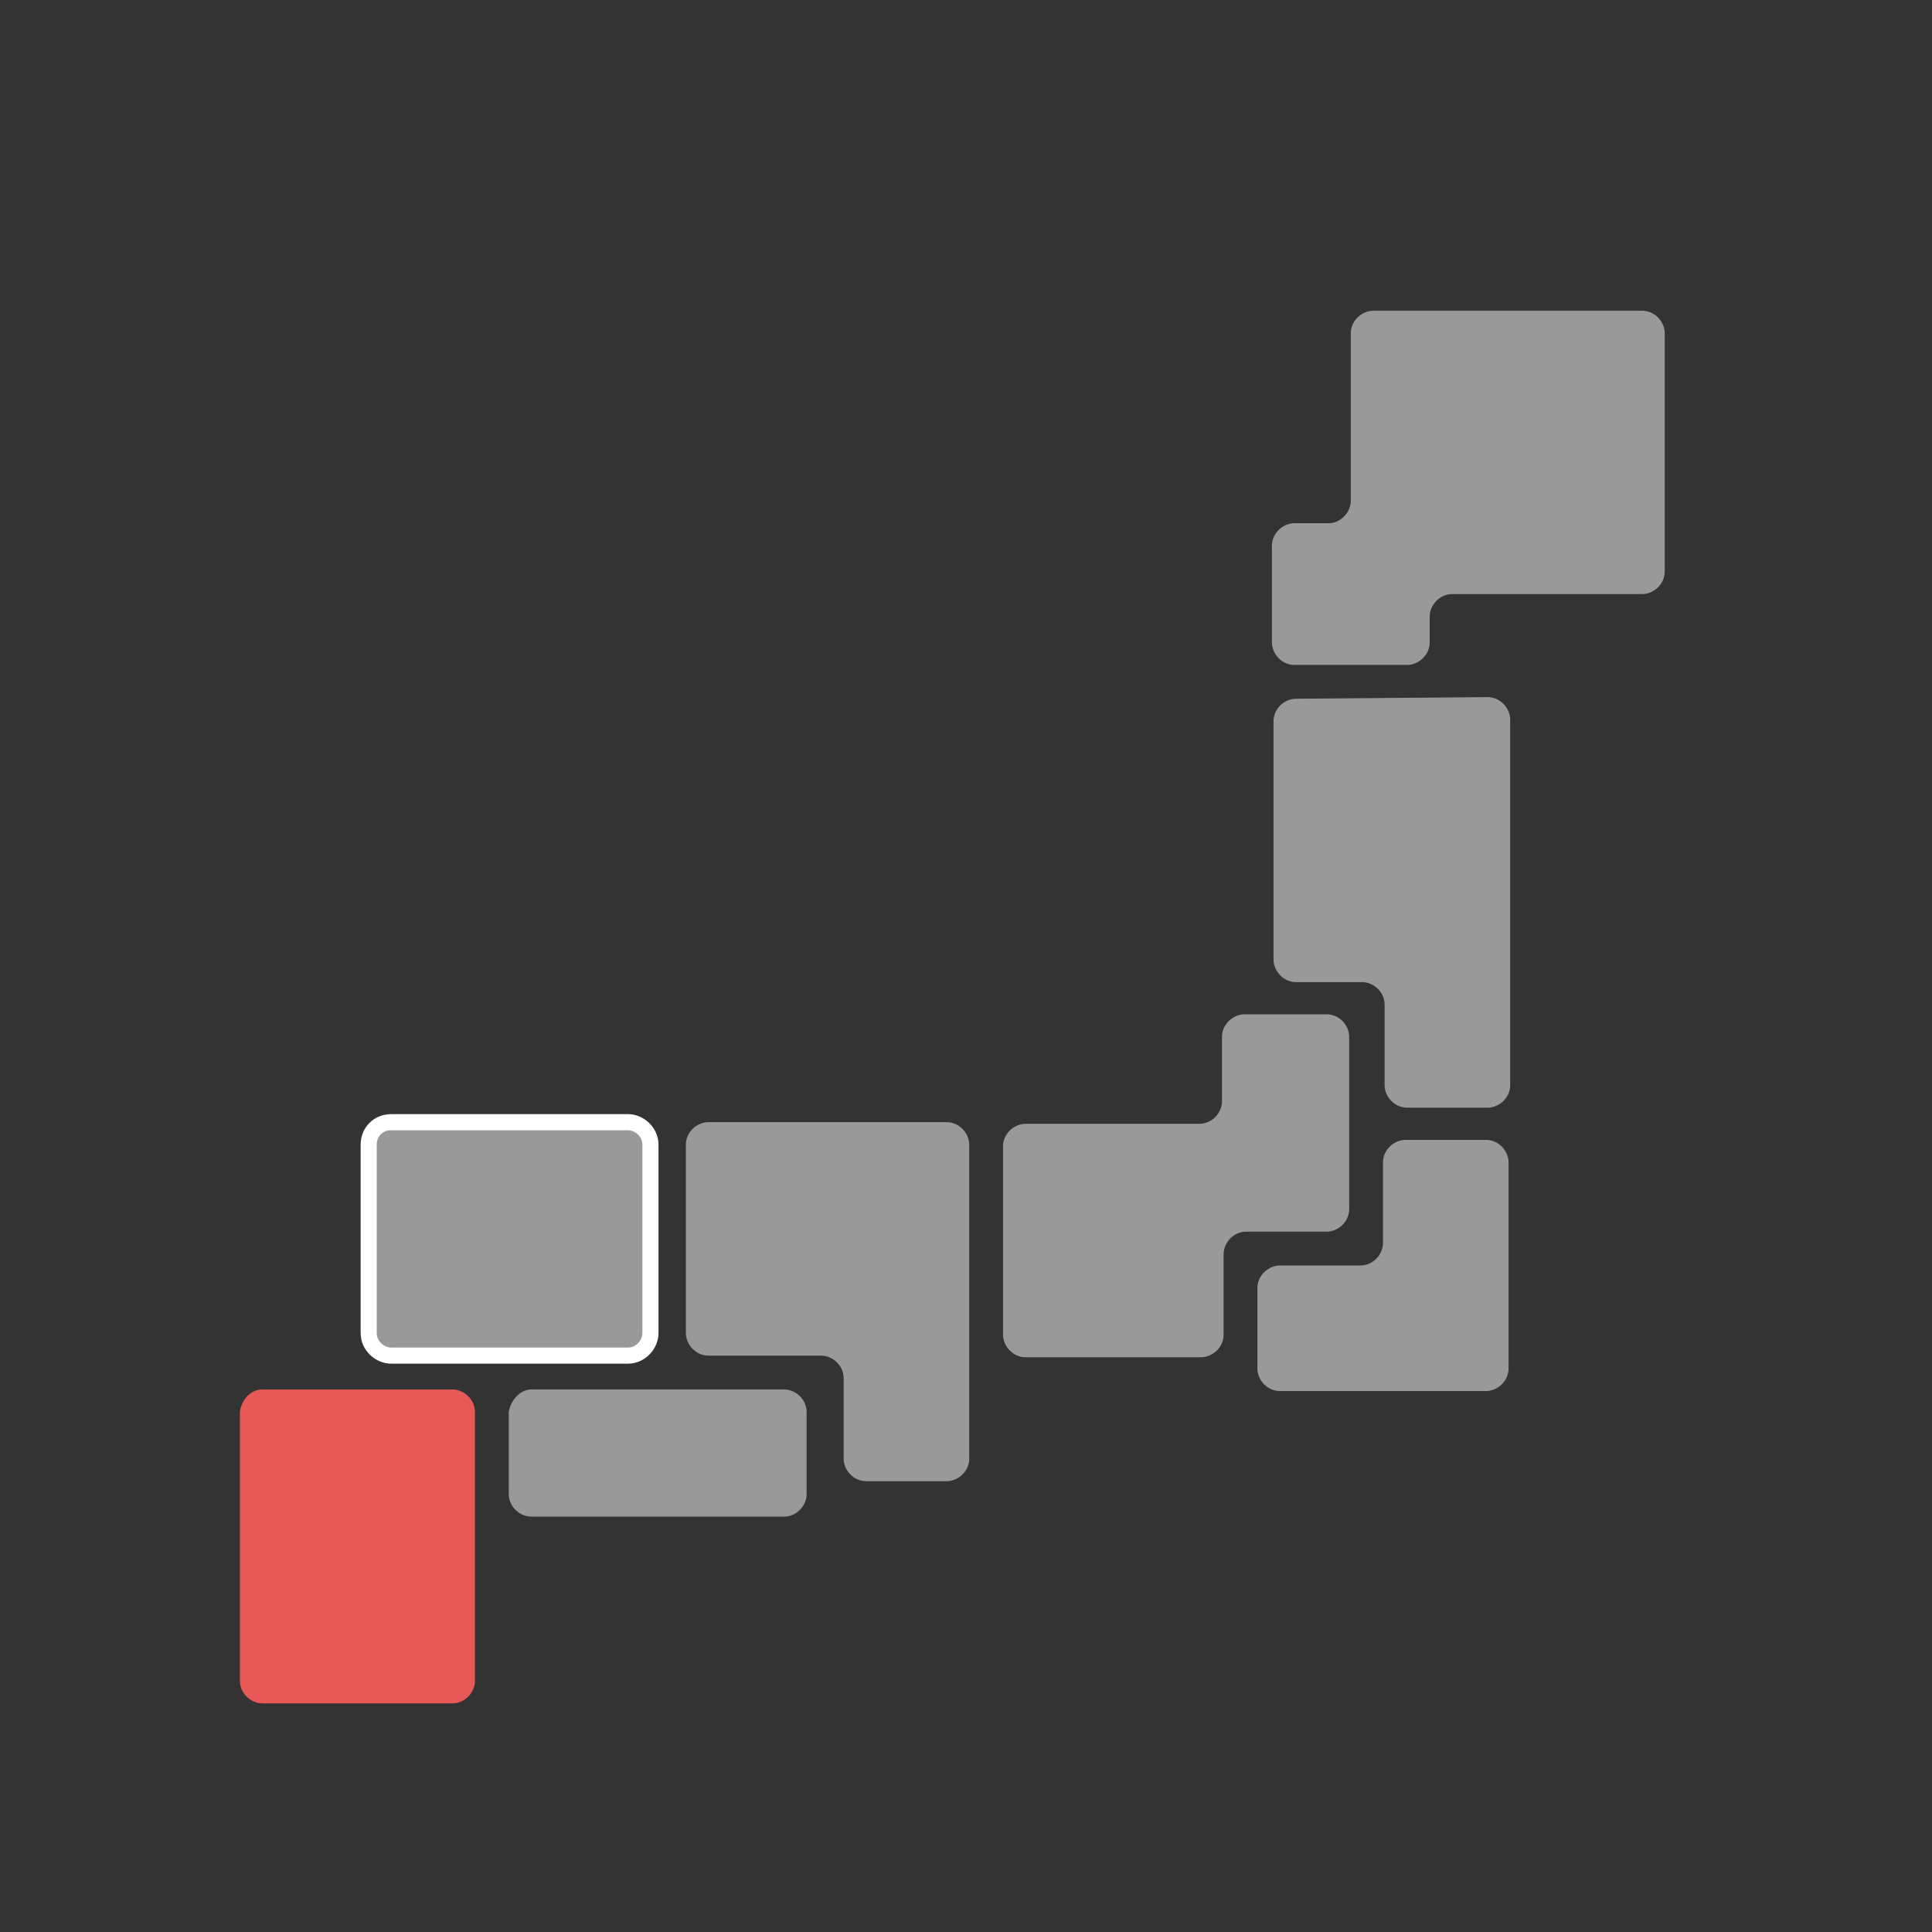
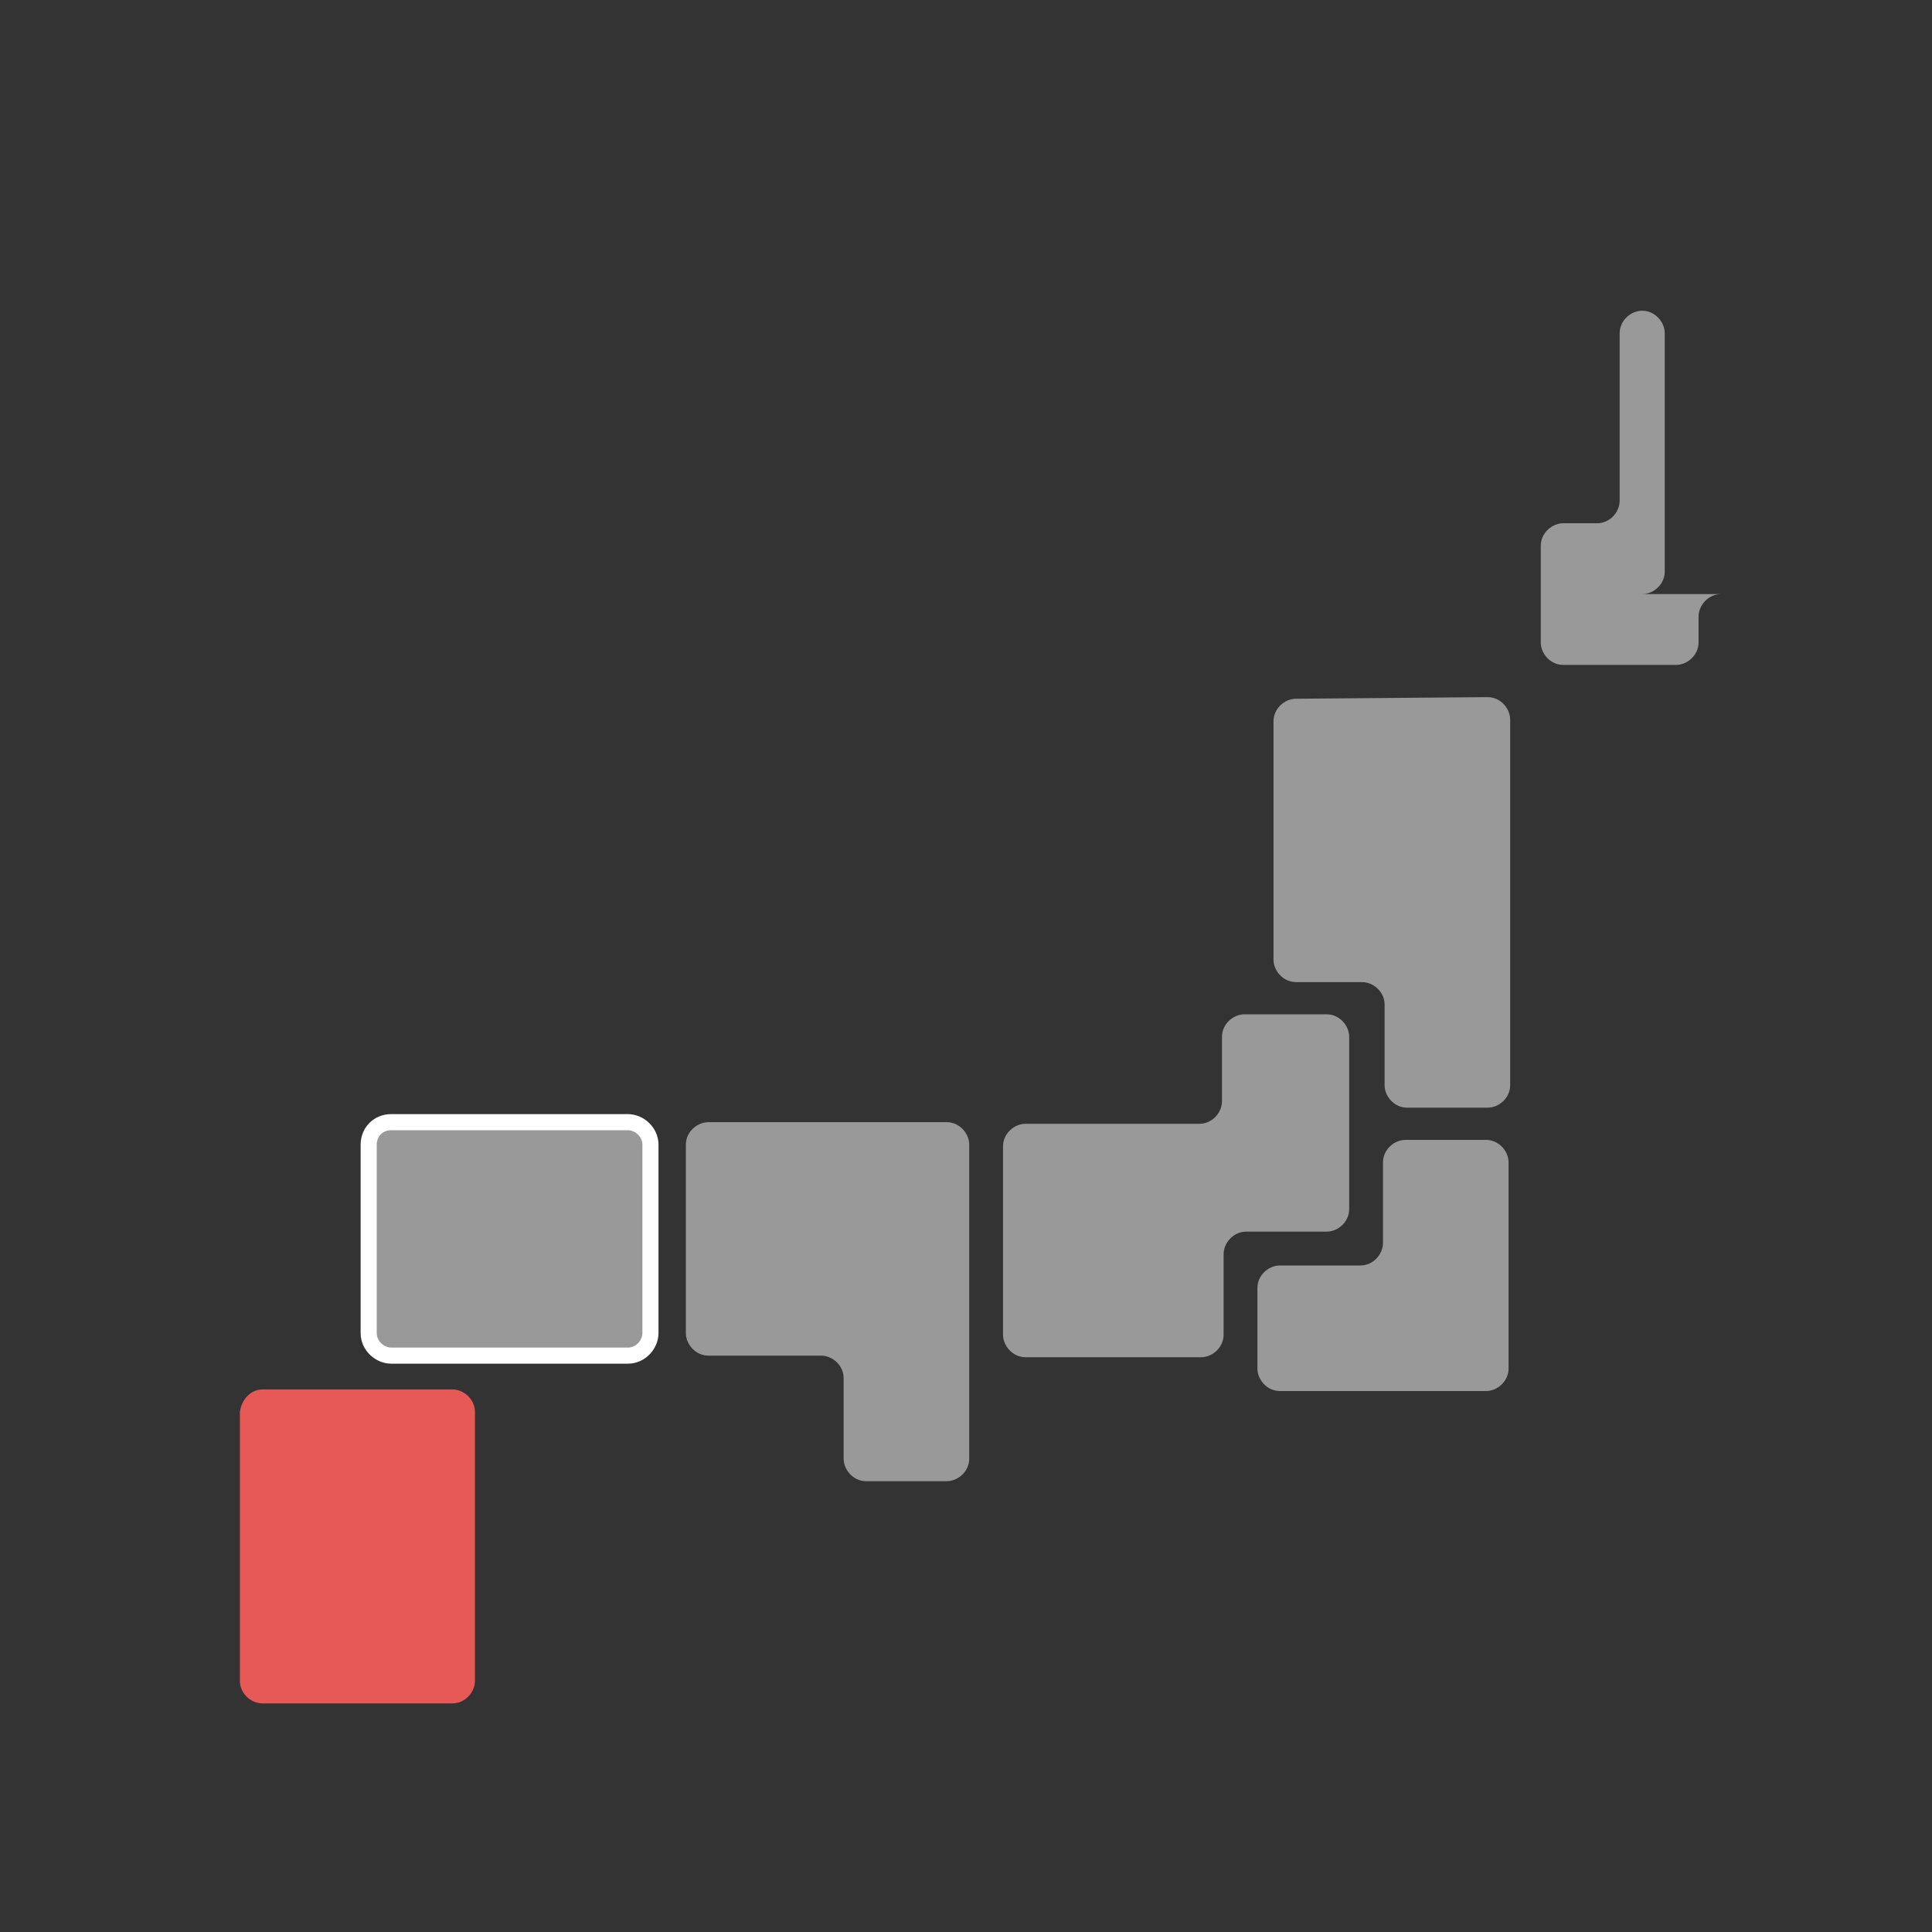
<svg xmlns="http://www.w3.org/2000/svg" version="1.1" id="_レイヤー_2" x="0px" y="0px" viewBox="0 0 120 120" style="enable-background:new 0 0 120 120;" xml:space="preserve">
  <rect x="0" y="0" width="120" height="120" fill="#333333" stroke="none" />
  <style type="text/css">
	.st0{fill:#999999;}
	.st1{fill:#999999;stroke:#FFFFFF;stroke-miterlimit:10;}
	.st2{fill:#E75957;}
</style>
  <g id="_日本地図">
-     <path id="_北海道" class="st0" d="M103.4,20.7c0-0.7-0.6-1.4-1.4-1.4H85.3c-0.7,0-1.4,0.6-1.4,1.4v10.4c0,0.7-0.6,1.4-1.4,1.4   h-2.1c-0.7,0-1.4,0.6-1.4,1.4v6c0,0.7,0.6,1.4,1.4,1.4h7c0.7,0,1.4-0.6,1.4-1.4v-1.6c0-0.7,0.6-1.4,1.4-1.4H102   c0.7,0,1.4-0.6,1.4-1.4V20.7L103.4,20.7z" />
+     <path id="_北海道" class="st0" d="M103.4,20.7c0-0.7-0.6-1.4-1.4-1.4c-0.7,0-1.4,0.6-1.4,1.4v10.4c0,0.7-0.6,1.4-1.4,1.4   h-2.1c-0.7,0-1.4,0.6-1.4,1.4v6c0,0.7,0.6,1.4,1.4,1.4h7c0.7,0,1.4-0.6,1.4-1.4v-1.6c0-0.7,0.6-1.4,1.4-1.4H102   c0.7,0,1.4-0.6,1.4-1.4V20.7L103.4,20.7z" />
    <path id="_東北" class="st0" d="M80.5,43.4c-0.7,0-1.4,0.6-1.4,1.4v14.8c0,0.7,0.6,1.4,1.4,1.4h4.1c0.7,0,1.4,0.6,1.4,1.4v5   c0,0.7,0.6,1.4,1.4,1.4h5c0.7,0,1.4-0.6,1.4-1.4V44.7c0-0.7-0.6-1.4-1.4-1.4L80.5,43.4L80.5,43.4z" />
    <path id="_関東" class="st0" d="M87.3,70.8c-0.7,0-1.4,0.6-1.4,1.4v5c0,0.7-0.6,1.4-1.4,1.4h-5c-0.7,0-1.4,0.6-1.4,1.4v5   c0,0.7,0.6,1.4,1.4,1.4h12.8c0.7,0,1.4-0.6,1.4-1.4V72.2c0-0.7-0.6-1.4-1.4-1.4L87.3,70.8L87.3,70.8z" />
    <path id="_甲信越_東海" class="st0" d="M77.3,63c-0.7,0-1.4,0.6-1.4,1.4v4c0,0.7-0.6,1.4-1.4,1.4H63.7c-0.7,0-1.4,0.6-1.4,1.4   v11.7c0,0.7,0.6,1.4,1.4,1.4h10.9c0.7,0,1.4-0.6,1.4-1.4v-5c0-0.7,0.6-1.4,1.4-1.4h5c0.7,0,1.4-0.6,1.4-1.4V64.4   c0-0.7-0.6-1.4-1.4-1.4H77.3L77.3,63z" />
    <path id="_関西" class="st0" d="M44,69.7c-0.7,0-1.4,0.6-1.4,1.4v11.7c0,0.7,0.6,1.4,1.4,1.4h7c0.7,0,1.4,0.6,1.4,1.4v5   c0,0.7,0.6,1.4,1.4,1.4h5c0.7,0,1.4-0.6,1.4-1.4V71.1c0-0.7-0.6-1.4-1.4-1.4H44L44,69.7z" />
    <path id="_中国" class="st1" d="M24.3,69.7H39c0.7,0,1.4,0.6,1.4,1.4v11.7c0,0.7-0.6,1.4-1.4,1.4H24.3c-0.7,0-1.4-0.6-1.4-1.4   V71.1C22.9,70.3,23.5,69.7,24.3,69.7z" />
-     <path id="_四国" class="st0" d="M33,86.3h15.7c0.7,0,1.4,0.6,1.4,1.4v5.1c0,0.7-0.6,1.4-1.4,1.4H33c-0.7,0-1.4-0.6-1.4-1.4v-5.1   C31.7,87,32.3,86.3,33,86.3z" />
    <path id="_九州_沖縄" class="st2" d="M16.3,86.3h11.8c0.7,0,1.4,0.6,1.4,1.4v16.7c0,0.7-0.6,1.4-1.4,1.4H16.3   c-0.7,0-1.4-0.6-1.4-1.4V87.7C15,86.9,15.6,86.3,16.3,86.3z" />
  </g>
</svg>